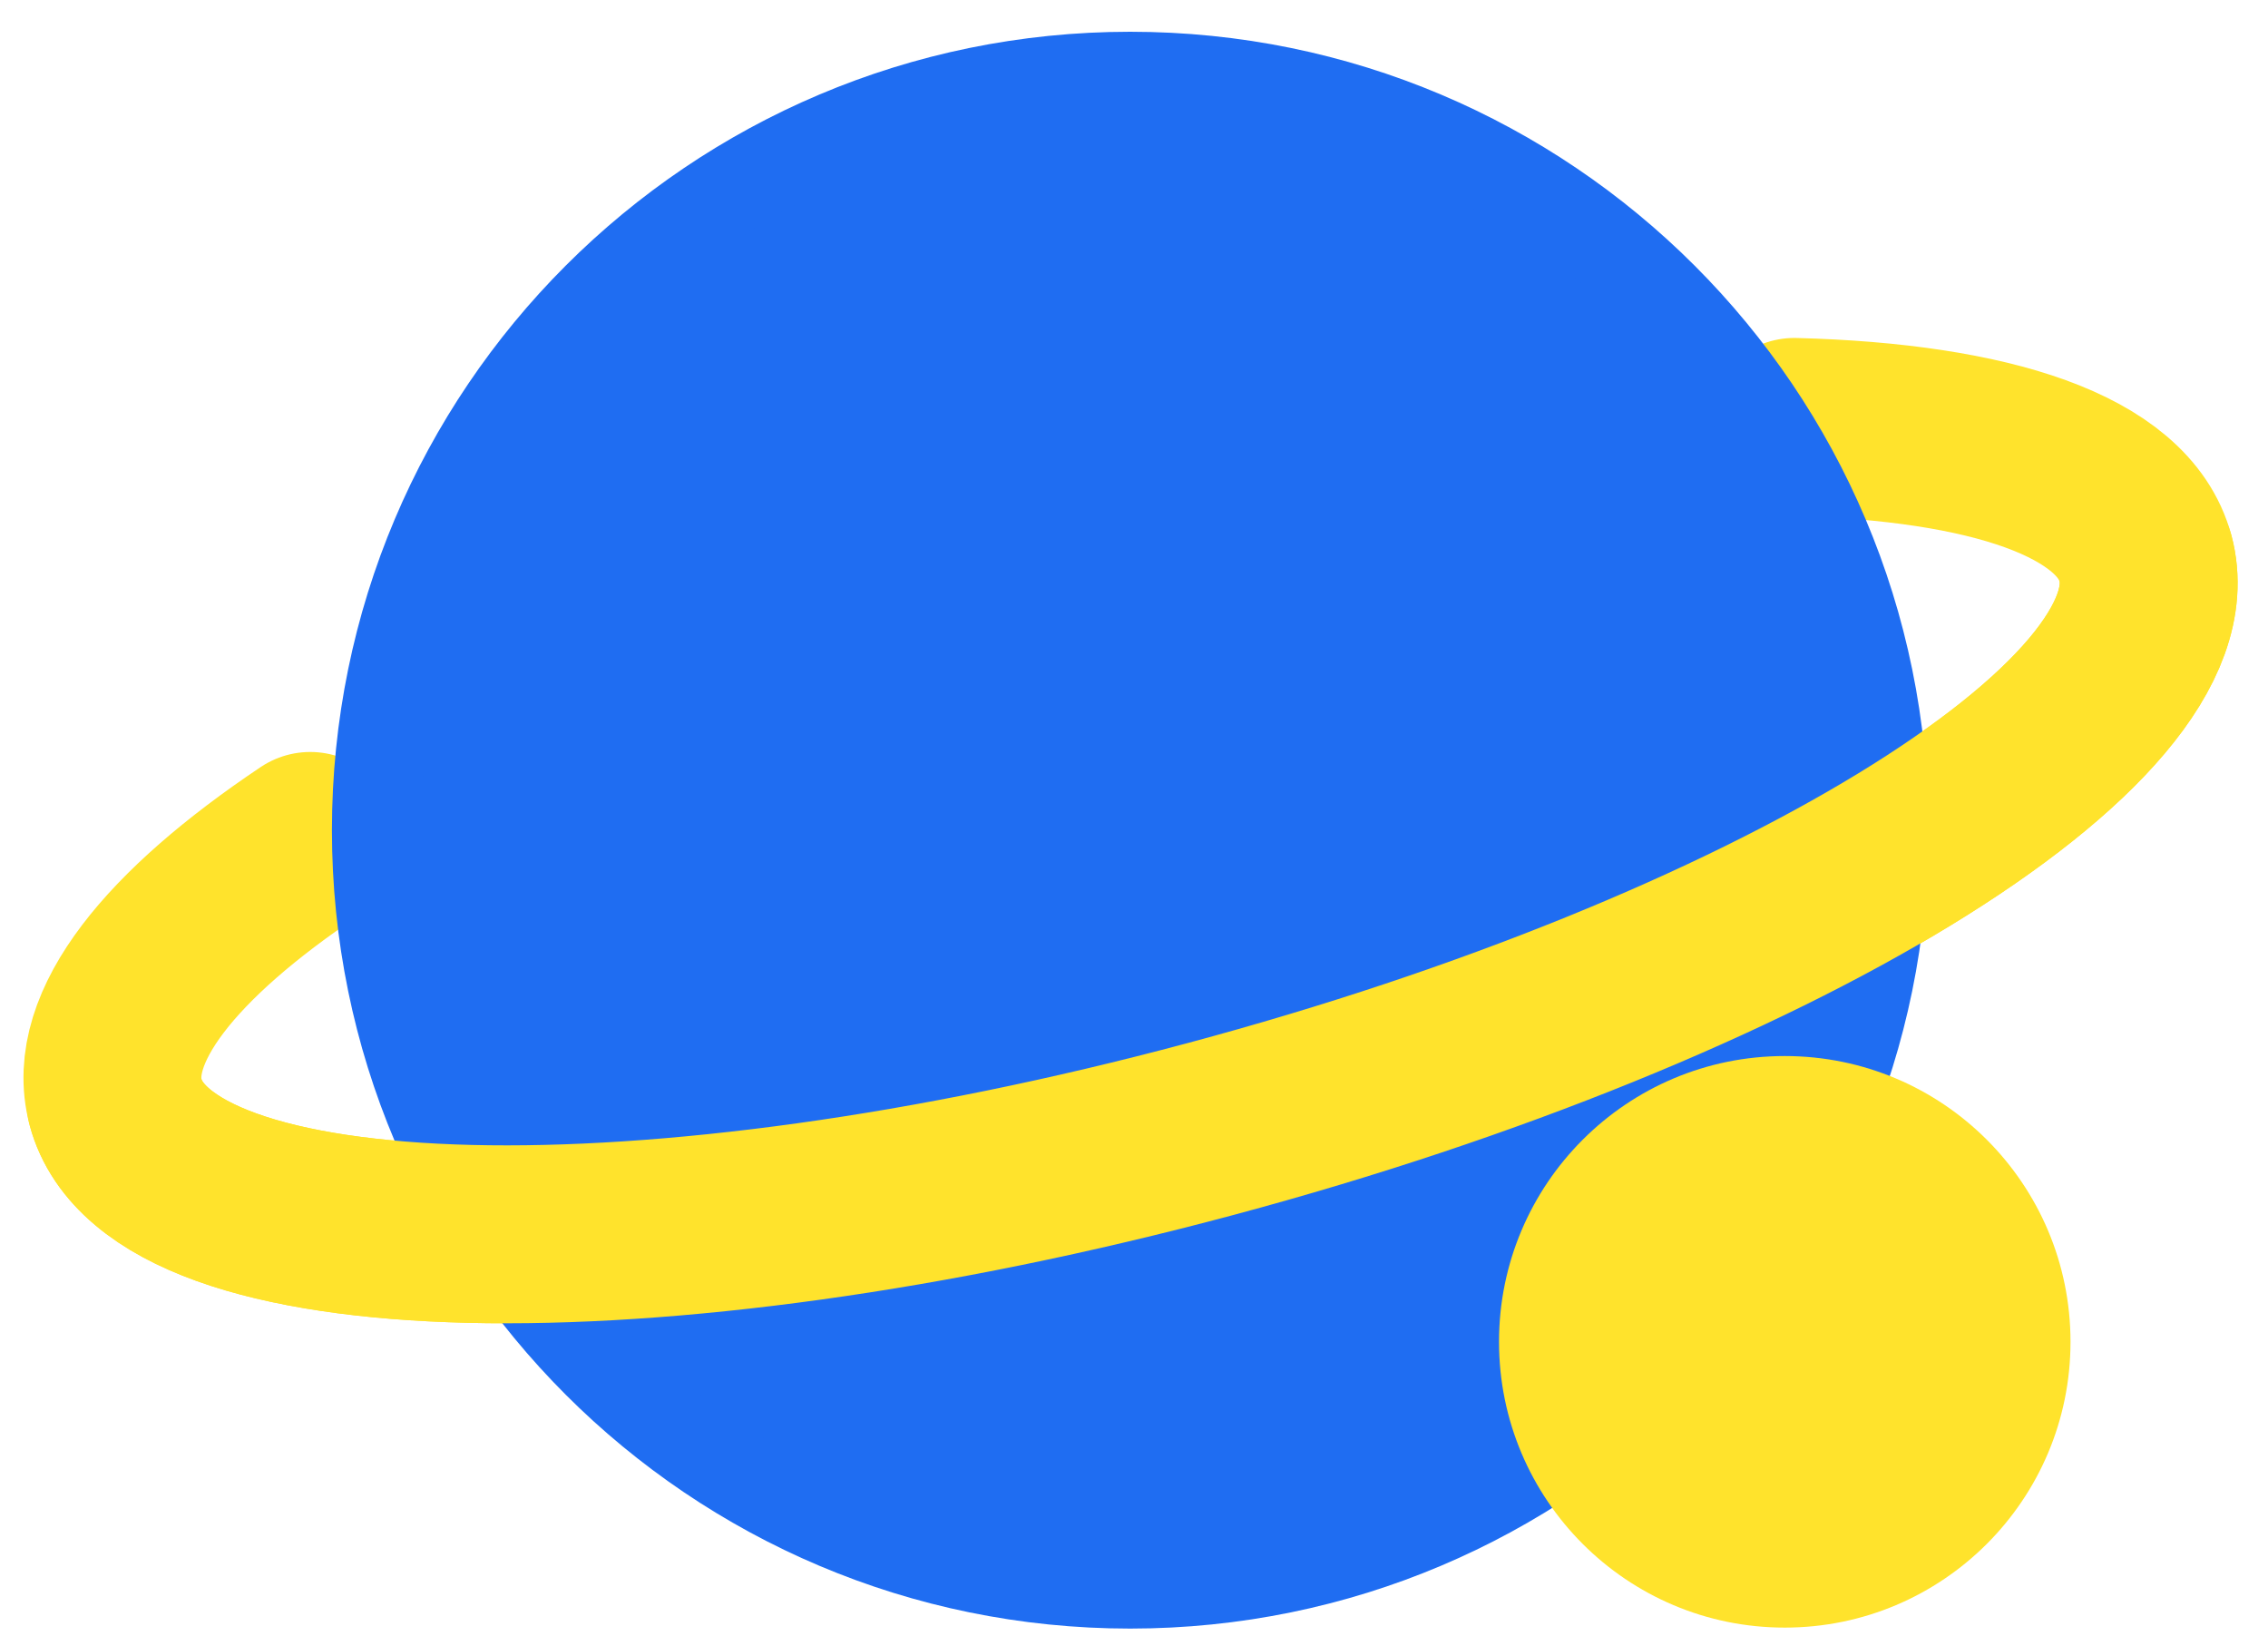
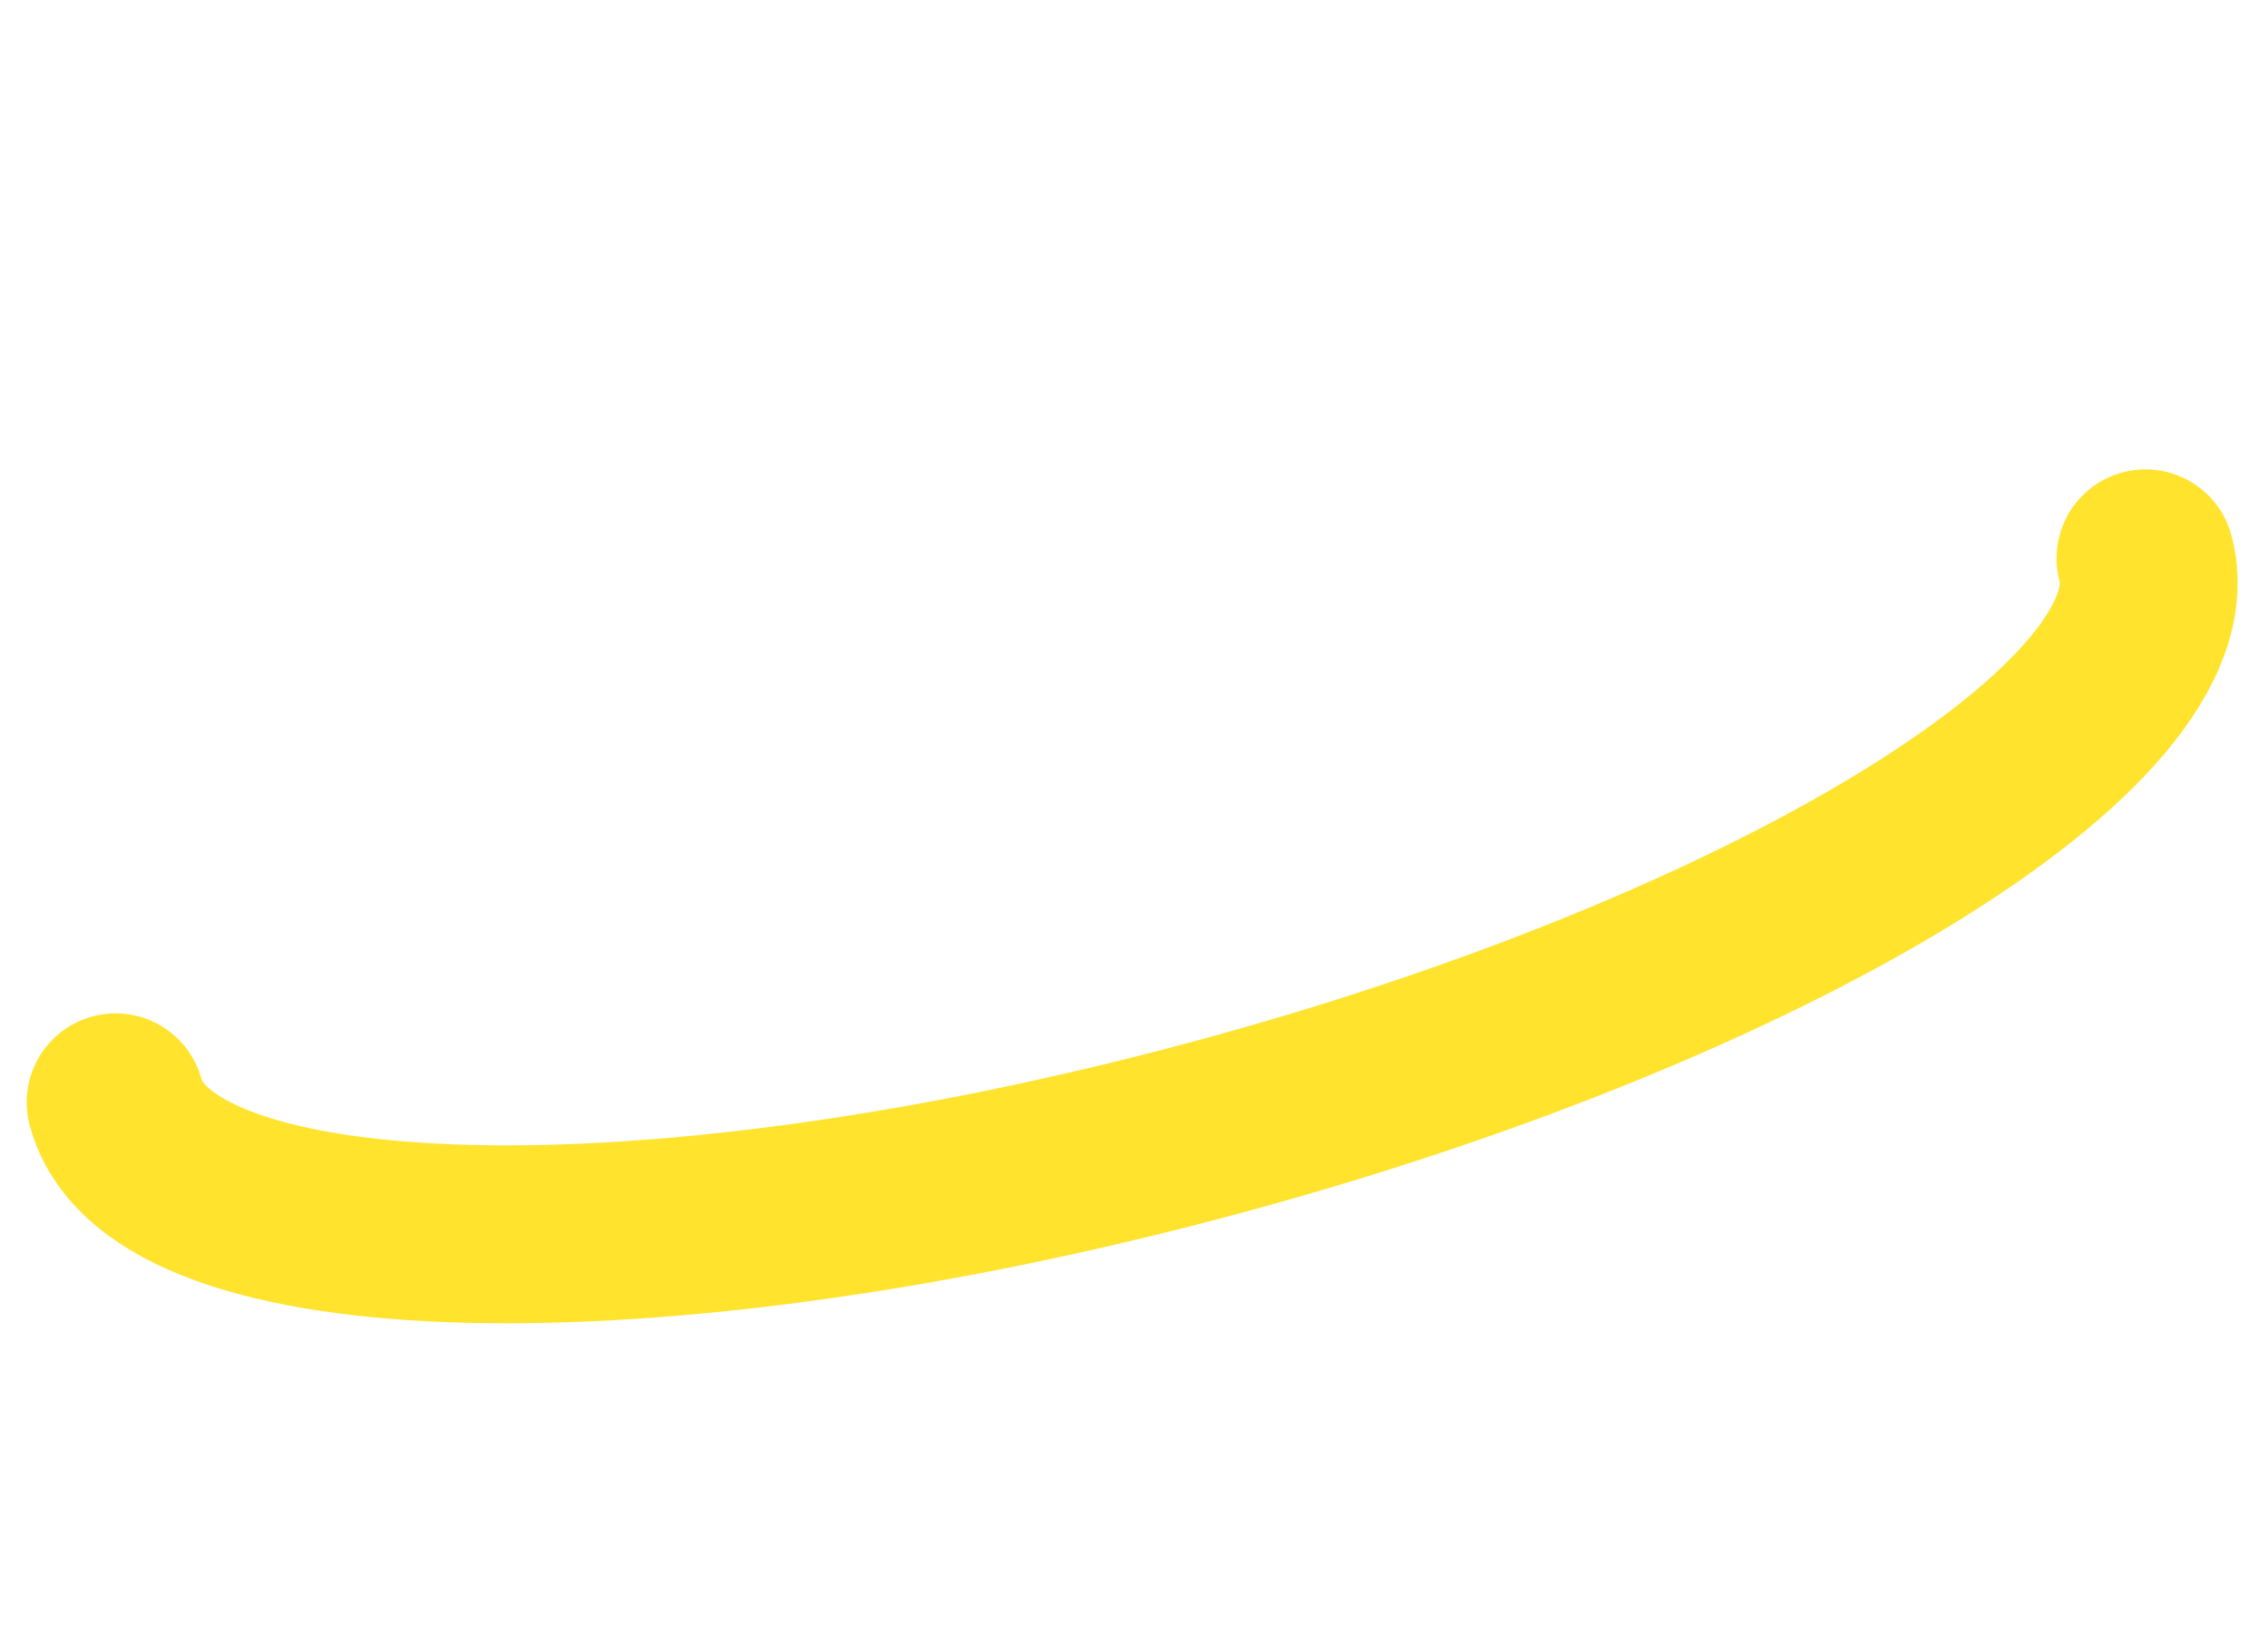
<svg xmlns="http://www.w3.org/2000/svg" width="51px" height="37px" viewBox="0 0 51 37" version="1.1">
  <title>价值观icon</title>
  <g id="奇安信校园招聘官网" stroke="none" stroke-width="1" fill="none" fill-rule="evenodd">
    <g id="校招官网PC-走进奇安信-公司介绍" transform="translate(-1219, -1078)">
      <g id="我们的价值观" transform="translate(1167.222, 1027.279)">
        <g id="价值观icon" transform="translate(54.306, 52.435)">
-           <path d="M4.448,17.192 C1.304,19.296 -0.378,21.391 0.072,23.069 C1.066,26.778 12.089,27.046 24.693,23.669 C37.298,20.291 46.71,14.547 45.717,10.839 C45.222,8.993 42.243,8 37.822,7.884" id="路径" stroke="#FFE32C" stroke-width="4" stroke-linecap="round" />
-           <path d="M22.886,33.9 C32.247,33.9 39.836,26.311 39.836,16.95 C39.836,7.589 32.247,9.13100666e-14 22.886,9.13100666e-14 C13.525,9.13100666e-14 5.936,7.589 5.936,16.95 C5.936,26.311 13.525,33.9 22.886,33.9 Z" id="路径" stroke="#1F6DF2" stroke-width="2" fill="#1F6DF2" fill-rule="nonzero" stroke-linejoin="round" />
-           <path d="M37.605,34.878 C41.154,34.878 44.031,32.002 44.031,28.453 C44.031,24.904 41.154,22.028 37.605,22.028 C34.056,22.028 31.18,24.904 31.18,28.453 C31.18,32.002 34.056,34.878 37.605,34.878 Z" id="路径" fill="#FFE32C" fill-rule="nonzero" style="mix-blend-mode: multiply;" />
          <path d="M0.072,23.069 C1.066,26.778 12.089,27.046 24.693,23.669 C37.298,20.291 46.71,14.547 45.717,10.839" id="路径" stroke="#FFE32C" stroke-width="4" stroke-linecap="round" />
        </g>
      </g>
    </g>
  </g>
</svg>